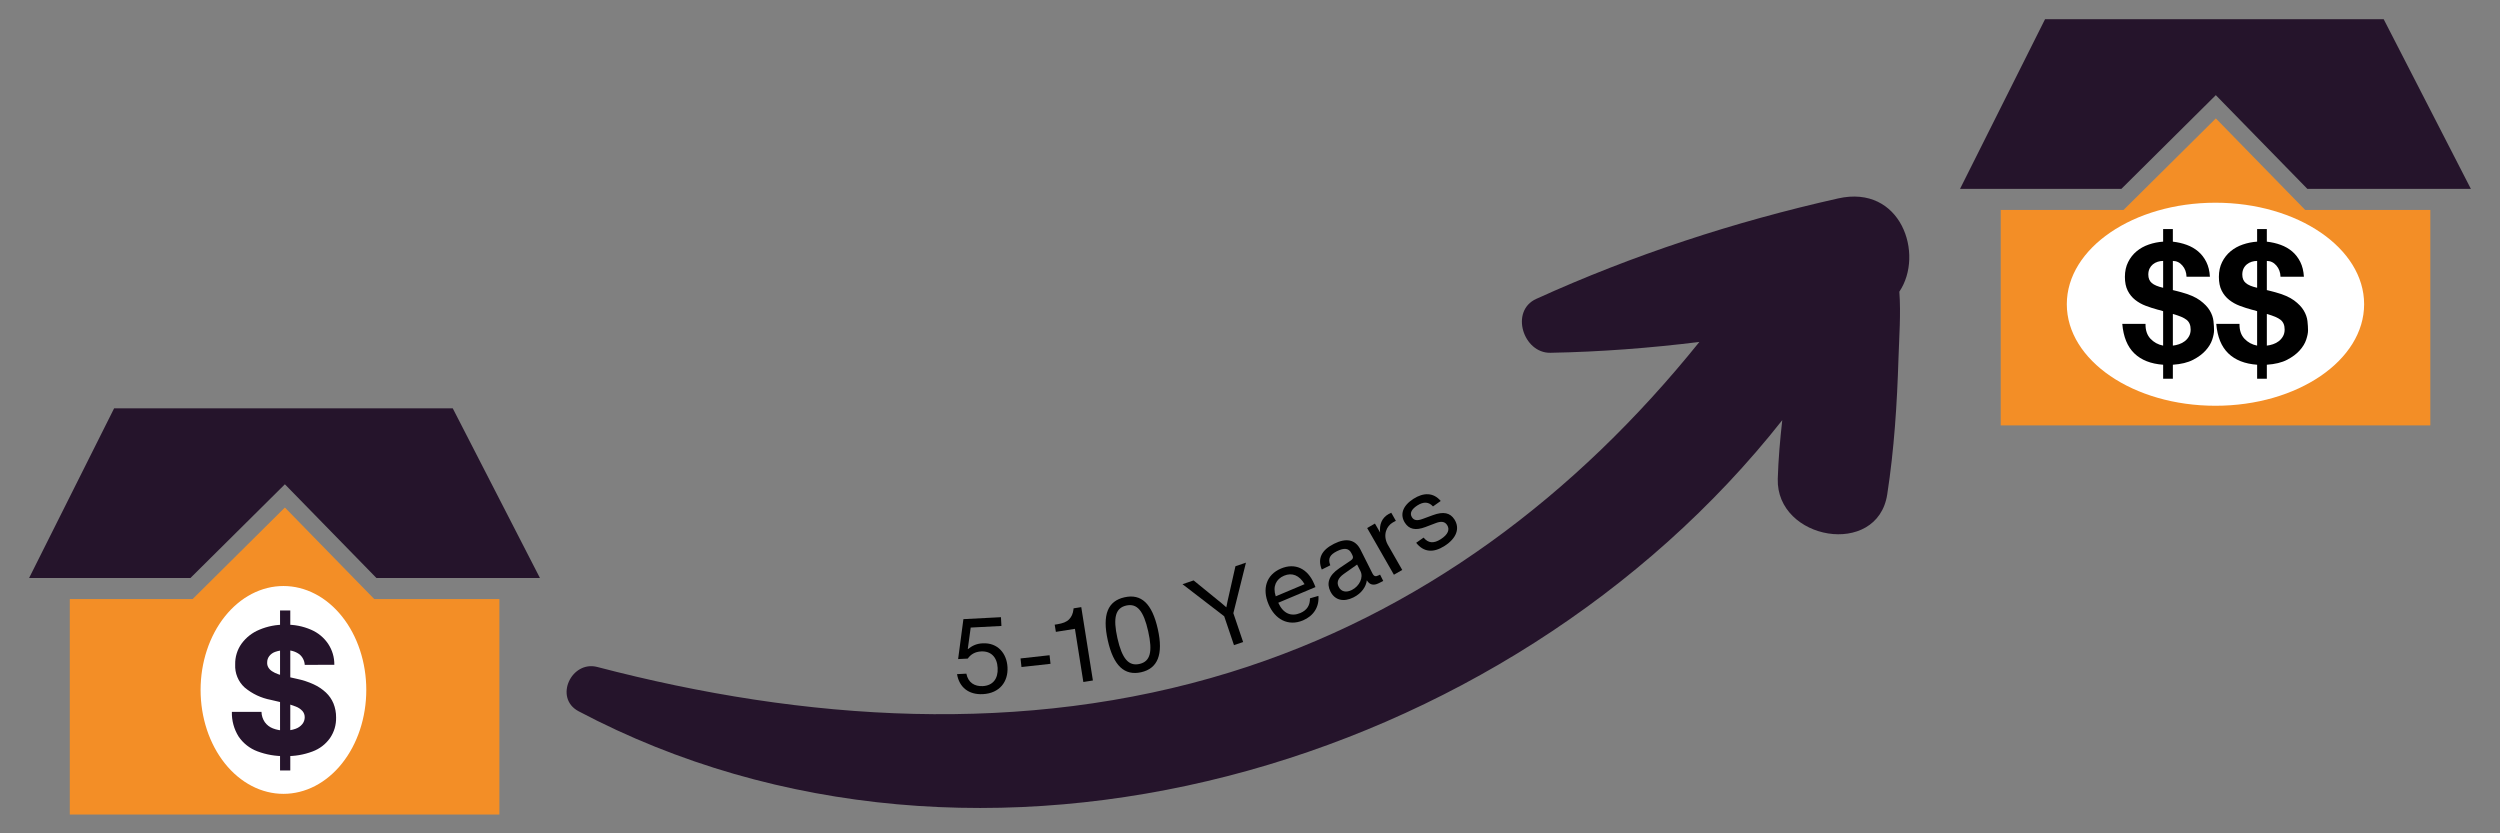
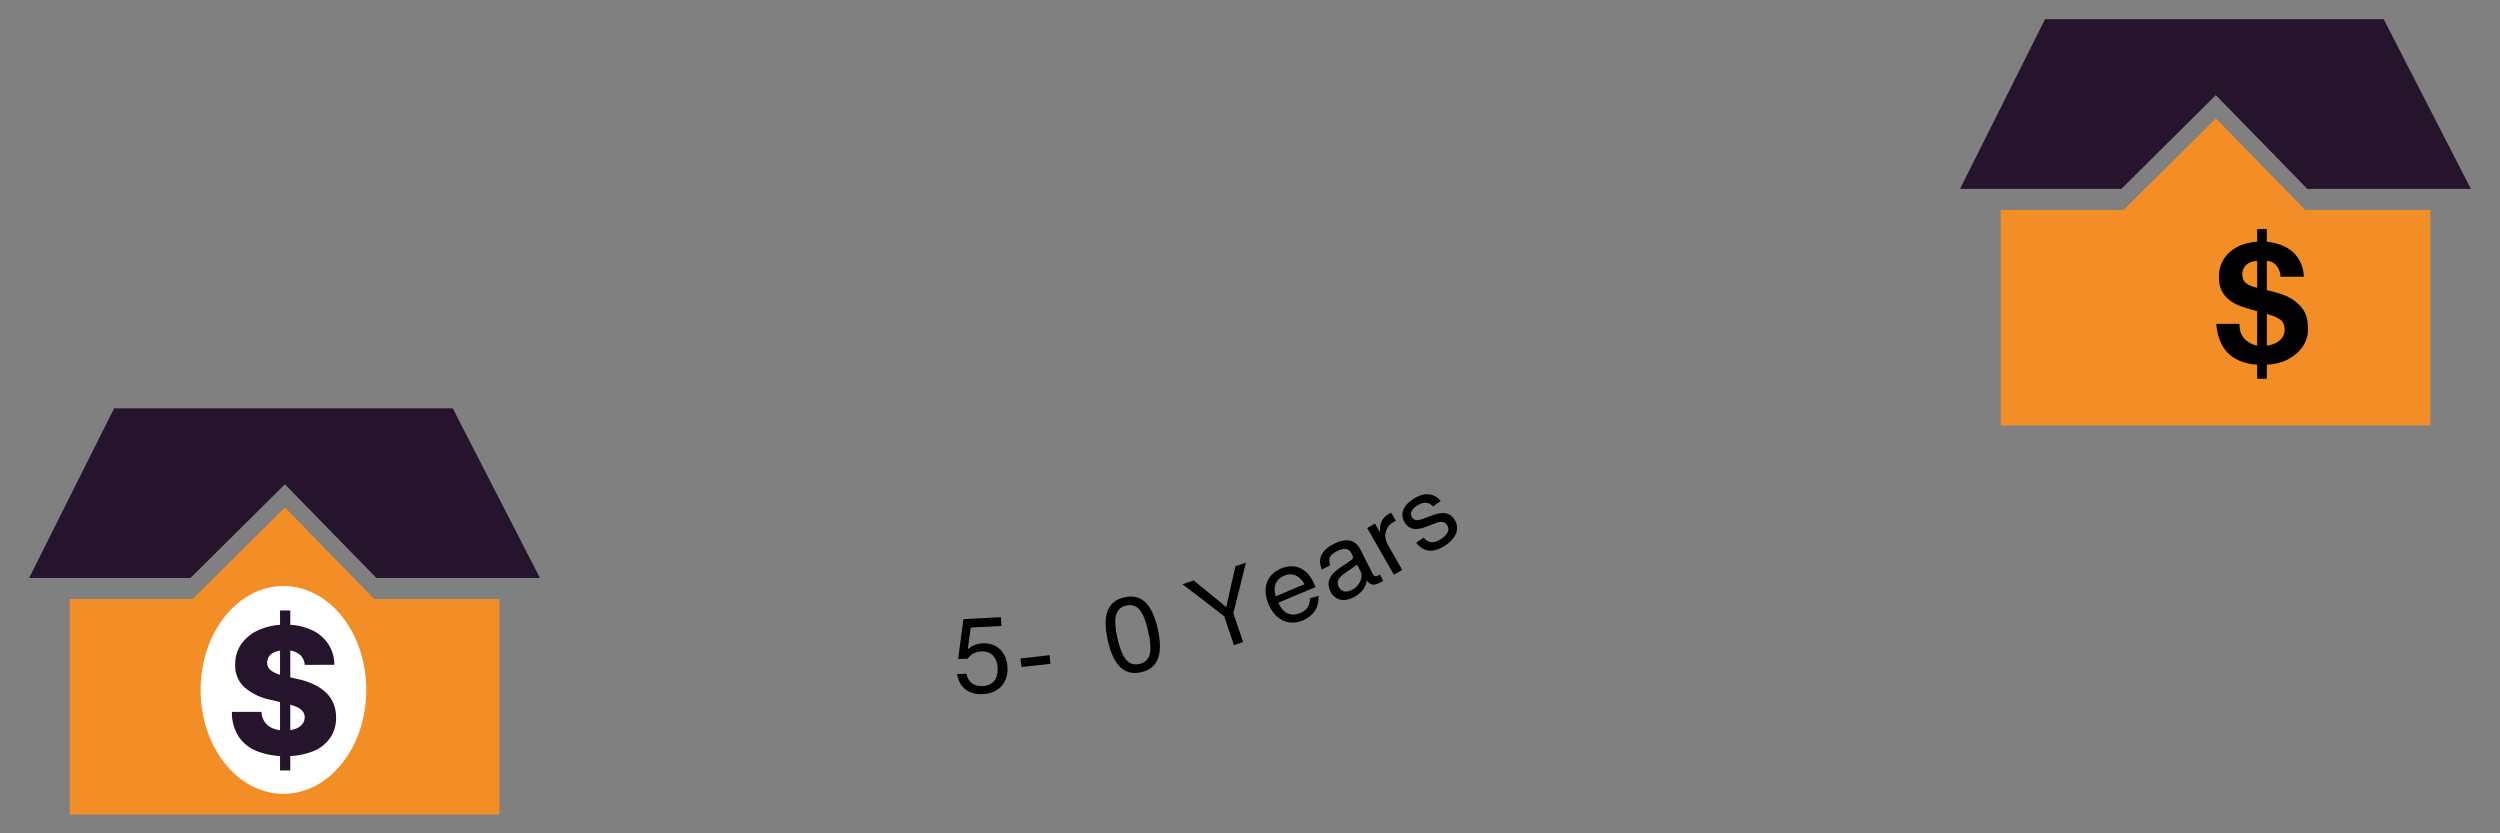
<svg xmlns="http://www.w3.org/2000/svg" width="1200" zoomAndPan="magnify" viewBox="0 0 900 300" height="400" preserveAspectRatio="xMidYMid meet" version="1.0">
  <rect x="0" y="0" width="900" height="300" fill="#808080" stroke="none" />
  <defs>
    <g />
    <clipPath id="0dde5efa44">
      <path d="M 203 70 L 688 70 L 688 291 L 203 291 Z M 203 70 " clip-rule="nonzero" />
    </clipPath>
    <clipPath id="b862737155">
      <path d="M 187.312 211.469 L 684.262 61.797 L 731.844 219.785 L 234.895 369.457 Z M 187.312 211.469 " clip-rule="nonzero" />
    </clipPath>
    <clipPath id="299cb8de3a">
-       <path d="M 187.312 211.469 L 684.262 61.797 L 731.844 219.785 L 234.895 369.457 Z M 187.312 211.469 " clip-rule="nonzero" />
-     </clipPath>
+       </clipPath>
    <clipPath id="793d3d7a0e">
      <path d="M 25 182 L 180 182 L 180 293.25 L 25 293.25 Z M 25 182 " clip-rule="nonzero" />
    </clipPath>
    <clipPath id="6eb263f190">
      <path d="M 705.121 6.914 L 890 6.914 L 890 68 L 705.121 68 Z M 705.121 6.914 " clip-rule="nonzero" />
    </clipPath>
    <clipPath id="f3a61aef5c">
      <path d="M 720 42 L 875 42 L 875 153.164 L 720 153.164 Z M 720 42 " clip-rule="nonzero" />
    </clipPath>
    <clipPath id="0dfb9365ce">
      <path d="M 744.051 72.977 L 851.129 72.977 L 851.129 146.074 L 744.051 146.074 Z M 744.051 72.977 " clip-rule="nonzero" />
    </clipPath>
    <clipPath id="c11b7e3ffc">
-       <path d="M 797.566 72.977 C 768.012 72.977 744.051 89.34 744.051 109.523 C 744.051 129.711 768.012 146.074 797.566 146.074 C 827.125 146.074 851.086 129.711 851.086 109.523 C 851.086 89.34 827.125 72.977 797.566 72.977 Z M 797.566 72.977 " clip-rule="nonzero" />
-     </clipPath>
+       </clipPath>
    <clipPath id="ee5b6f9b34">
      <path d="M 764 82.457 L 797.484 82.457 L 797.484 136.457 L 764 136.457 Z M 764 82.457 " clip-rule="nonzero" />
    </clipPath>
    <clipPath id="af31c09c2e">
      <path d="M 797.566 82.457 L 831 82.457 L 831 136.457 L 797.566 136.457 Z M 797.566 82.457 " clip-rule="nonzero" />
    </clipPath>
  </defs>
  <g clip-path="url(#0dde5efa44)">
    <g clip-path="url(#b862737155)">
      <g clip-path="url(#299cb8de3a)">
        <path fill="#25142b" d="M 683.762 105.008 C 684.355 113.027 683.691 121.328 683.453 129.051 C 682.945 145.414 681.902 161.773 679.406 177.969 C 675.879 200.863 639.355 194.473 639.996 172.363 C 640.207 165.336 640.82 158.297 641.613 151.262 C 542.605 276.848 352.758 332.398 208.301 256.055 C 199.316 251.305 205.676 237.664 215.031 240.113 C 289.594 259.609 368.43 265 442.828 242.031 C 511.469 220.84 567.535 178.086 611.777 123.102 C 593.957 125.301 576.043 126.676 558.148 127.004 C 548.352 127.184 543.508 111.938 553.035 107.609 C 587.828 91.781 624.398 79.812 661.711 71.434 C 684.363 66.332 692.848 91.523 683.762 105.008 Z M 683.762 105.008 " fill-opacity="1" fill-rule="nonzero" />
      </g>
    </g>
  </g>
  <path fill="#25142b" d="M 162.992 147 L 41.082 147 L 10.473 208.086 L 68.555 208.086 L 102.559 174.34 L 135.52 208.086 L 194.383 208.086 Z M 162.992 147 " fill-opacity="1" fill-rule="nonzero" />
  <g clip-path="url(#793d3d7a0e)">
    <path fill="#f38e26" d="M 179.781 215.668 L 134.738 215.668 L 102.562 182.707 L 69.34 215.668 L 25.125 215.668 L 25.125 293.227 L 179.781 293.227 Z M 179.781 215.668 " fill-opacity="1" fill-rule="nonzero" />
  </g>
  <path fill="#ffffff" d="M 131.863 248.375 C 131.863 249.598 131.816 250.82 131.719 252.039 C 131.621 253.262 131.48 254.473 131.289 255.672 C 131.098 256.875 130.863 258.062 130.578 259.234 C 130.293 260.406 129.965 261.559 129.594 262.691 C 129.219 263.824 128.801 264.93 128.34 266.008 C 127.879 267.09 127.379 268.141 126.836 269.16 C 126.293 270.176 125.711 271.16 125.094 272.105 C 124.473 273.055 123.816 273.961 123.125 274.828 C 122.438 275.695 121.715 276.516 120.957 277.293 C 120.203 278.07 119.418 278.801 118.605 279.48 C 117.797 280.16 116.957 280.789 116.098 281.367 C 115.234 281.945 114.352 282.469 113.449 282.938 C 112.547 283.406 111.629 283.816 110.695 284.176 C 109.762 284.531 108.812 284.828 107.855 285.066 C 106.898 285.305 105.934 285.484 104.961 285.605 C 103.988 285.727 103.016 285.785 102.039 285.785 C 101.062 285.785 100.086 285.727 99.113 285.605 C 98.141 285.484 97.176 285.305 96.219 285.066 C 95.262 284.828 94.316 284.531 93.379 284.176 C 92.445 283.816 91.527 283.406 90.625 282.938 C 89.723 282.469 88.84 281.945 87.977 281.367 C 87.117 280.789 86.281 280.16 85.469 279.48 C 84.656 278.801 83.871 278.07 83.117 277.293 C 82.363 276.516 81.641 275.695 80.949 274.828 C 80.258 273.961 79.602 273.055 78.984 272.105 C 78.363 271.16 77.781 270.176 77.238 269.16 C 76.695 268.141 76.195 267.09 75.734 266.008 C 75.273 264.93 74.855 263.824 74.484 262.691 C 74.109 261.559 73.781 260.406 73.496 259.234 C 73.215 258.062 72.977 256.875 72.785 255.672 C 72.594 254.473 72.453 253.262 72.355 252.039 C 72.262 250.82 72.211 249.598 72.211 248.375 C 72.211 247.148 72.262 245.926 72.355 244.707 C 72.453 243.488 72.594 242.277 72.785 241.074 C 72.977 239.875 73.215 238.688 73.496 237.516 C 73.781 236.34 74.109 235.191 74.484 234.059 C 74.855 232.926 75.273 231.82 75.734 230.738 C 76.195 229.656 76.695 228.609 77.238 227.59 C 77.781 226.57 78.363 225.59 78.984 224.641 C 79.602 223.695 80.258 222.785 80.949 221.922 C 81.641 221.055 82.363 220.234 83.117 219.457 C 83.871 218.68 84.656 217.949 85.469 217.27 C 86.281 216.586 87.117 215.957 87.977 215.379 C 88.84 214.805 89.723 214.281 90.625 213.812 C 91.527 213.344 92.445 212.93 93.379 212.574 C 94.316 212.219 95.262 211.922 96.219 211.684 C 97.176 211.441 98.141 211.262 99.113 211.145 C 100.086 211.023 101.062 210.965 102.039 210.965 C 103.016 210.965 103.988 211.023 104.961 211.145 C 105.934 211.262 106.898 211.441 107.855 211.684 C 108.812 211.922 109.762 212.219 110.695 212.574 C 111.629 212.93 112.547 213.344 113.449 213.812 C 114.352 214.281 115.234 214.805 116.098 215.379 C 116.957 215.957 117.797 216.586 118.605 217.27 C 119.418 217.949 120.203 218.68 120.957 219.457 C 121.715 220.234 122.438 221.055 123.125 221.922 C 123.816 222.785 124.473 223.695 125.094 224.641 C 125.711 225.59 126.293 226.57 126.836 227.59 C 127.379 228.609 127.879 229.656 128.34 230.738 C 128.801 231.82 129.219 232.926 129.594 234.059 C 129.965 235.191 130.293 236.34 130.578 237.516 C 130.863 238.688 131.098 239.875 131.289 241.074 C 131.48 242.277 131.621 243.488 131.719 244.707 C 131.816 245.926 131.863 247.148 131.863 248.375 Z M 131.863 248.375 " fill-opacity="1" fill-rule="nonzero" />
  <path fill="#25142b" d="M 109.703 239.344 C 109.664 238.586 109.469 237.871 109.121 237.199 C 108.777 236.527 108.305 235.953 107.711 235.484 C 106.195 234.445 104.52 233.984 102.684 234.102 C 101.449 234.066 100.25 234.254 99.086 234.664 C 98.215 234.965 97.492 235.48 96.926 236.207 C 96.43 236.871 96.184 237.621 96.184 238.449 C 96.137 239.098 96.277 239.703 96.598 240.27 C 96.941 240.836 97.391 241.297 97.949 241.652 C 98.621 242.09 99.336 242.441 100.098 242.699 C 101.023 243.023 101.969 243.285 102.934 243.488 L 106.891 244.387 C 108.977 244.816 110.992 245.477 112.93 246.367 C 114.559 247.109 116.027 248.094 117.336 249.312 C 118.52 250.434 119.426 251.746 120.051 253.25 C 120.691 254.852 121.004 256.516 120.992 258.242 C 121.055 260.973 120.32 263.473 118.789 265.734 C 117.18 267.961 115.094 269.559 112.523 270.527 C 109.352 271.723 106.07 272.277 102.684 272.191 C 99.211 272.266 95.852 271.688 92.605 270.457 C 91.25 269.941 90 269.234 88.863 268.336 C 87.723 267.441 86.742 266.391 85.922 265.195 C 85.082 263.859 84.453 262.434 84.035 260.91 C 83.621 259.391 83.43 257.84 83.473 256.266 L 94.133 256.266 C 94.172 257.617 94.57 258.855 95.328 259.977 C 96.078 261.008 97.051 261.758 98.238 262.219 C 99.625 262.758 101.062 263.012 102.547 262.984 C 103.863 263.016 105.141 262.812 106.383 262.375 C 107.352 262.039 108.164 261.477 108.824 260.688 C 109.402 259.965 109.695 259.141 109.699 258.215 C 109.703 257.367 109.434 256.621 108.891 255.973 C 108.211 255.238 107.406 254.699 106.473 254.352 C 105.125 253.812 103.738 253.391 102.32 253.082 L 97.516 251.957 C 93.992 251.285 90.848 249.805 88.09 247.516 C 86.926 246.457 86.043 245.199 85.445 243.742 C 84.848 242.289 84.586 240.773 84.668 239.203 C 84.637 237.863 84.812 236.551 85.207 235.27 C 85.598 233.988 86.184 232.805 86.965 231.711 C 88.637 229.449 90.773 227.773 93.375 226.695 C 96.359 225.438 99.469 224.836 102.711 224.895 C 105.938 224.82 109.039 225.422 112.004 226.707 C 114.535 227.809 116.578 229.5 118.133 231.777 C 119.641 234.074 120.383 236.594 120.359 239.336 Z M 100.816 277.359 L 100.816 219.773 L 104.504 219.773 L 104.504 277.359 Z M 100.816 277.359 " fill-opacity="1" fill-rule="nonzero" />
  <g clip-path="url(#6eb263f190)">
    <path fill="#25142b" d="M 858.129 6.914 L 736.215 6.914 L 705.609 68 L 763.688 68 L 797.691 34.254 L 830.656 68 L 889.52 68 Z M 858.129 6.914 " fill-opacity="1" fill-rule="nonzero" />
  </g>
  <g clip-path="url(#f3a61aef5c)">
    <path fill="#f38e26" d="M 874.918 75.586 L 829.875 75.586 L 797.699 42.625 L 764.473 75.586 L 720.262 75.586 L 720.262 153.145 L 874.918 153.145 Z M 874.918 75.586 " fill-opacity="1" fill-rule="nonzero" />
  </g>
  <path fill="#f38e26" d="M 827 108.289 C 827 109.516 826.949 110.738 826.855 111.957 C 826.758 113.176 826.617 114.387 826.426 115.586 C 826.234 116.789 825.996 117.977 825.715 119.148 C 825.43 120.32 825.102 121.473 824.727 122.605 C 824.355 123.738 823.938 124.844 823.477 125.926 C 823.016 127.004 822.516 128.055 821.973 129.074 C 821.43 130.094 820.848 131.074 820.23 132.023 C 819.609 132.969 818.953 133.875 818.262 134.742 C 817.574 135.609 816.848 136.43 816.094 137.207 C 815.34 137.984 814.555 138.715 813.742 139.395 C 812.93 140.074 812.094 140.703 811.234 141.281 C 810.371 141.859 809.488 142.383 808.586 142.852 C 807.684 143.32 806.766 143.734 805.832 144.09 C 804.898 144.445 803.949 144.742 802.992 144.98 C 802.035 145.219 801.07 145.398 800.098 145.52 C 799.125 145.641 798.152 145.699 797.172 145.699 C 796.195 145.699 795.223 145.641 794.25 145.52 C 793.277 145.398 792.312 145.219 791.355 144.98 C 790.398 144.742 789.449 144.445 788.516 144.09 C 787.582 143.734 786.664 143.32 785.762 142.852 C 784.859 142.383 783.977 141.859 783.113 141.281 C 782.254 140.703 781.418 140.074 780.605 139.395 C 779.793 138.715 779.008 137.984 778.254 137.207 C 777.496 136.43 776.773 135.609 776.086 134.742 C 775.395 133.875 774.738 132.969 774.117 132.023 C 773.5 131.074 772.918 130.094 772.375 129.074 C 771.832 128.055 771.332 127.004 770.871 125.926 C 770.41 124.844 769.992 123.738 769.621 122.605 C 769.246 121.473 768.918 120.32 768.633 119.148 C 768.352 117.977 768.113 116.789 767.922 115.586 C 767.73 114.387 767.59 113.176 767.492 111.957 C 767.398 110.738 767.348 109.516 767.348 108.289 C 767.348 107.062 767.398 105.84 767.492 104.621 C 767.59 103.402 767.73 102.191 767.922 100.992 C 768.113 99.789 768.352 98.602 768.633 97.43 C 768.918 96.258 769.246 95.105 769.621 93.973 C 769.992 92.84 770.41 91.734 770.871 90.652 C 771.332 89.574 771.832 88.523 772.375 87.504 C 772.918 86.484 773.5 85.504 774.117 84.555 C 774.738 83.609 775.395 82.703 776.086 81.836 C 776.773 80.969 777.496 80.148 778.254 79.371 C 779.008 78.594 779.793 77.863 780.605 77.184 C 781.418 76.504 782.254 75.875 783.113 75.297 C 783.977 74.719 784.859 74.195 785.762 73.727 C 786.664 73.258 787.582 72.844 788.516 72.488 C 789.449 72.133 790.398 71.836 791.355 71.598 C 792.312 71.359 793.277 71.18 794.25 71.059 C 795.223 70.938 796.195 70.879 797.172 70.879 C 798.152 70.879 799.125 70.938 800.098 71.059 C 801.07 71.18 802.035 71.359 802.992 71.598 C 803.949 71.836 804.898 72.133 805.832 72.488 C 806.766 72.844 807.684 73.258 808.586 73.727 C 809.488 74.195 810.371 74.719 811.234 75.297 C 812.094 75.875 812.93 76.504 813.742 77.184 C 814.555 77.863 815.34 78.594 816.094 79.371 C 816.848 80.148 817.574 80.969 818.262 81.836 C 818.953 82.703 819.609 83.609 820.23 84.555 C 820.848 85.504 821.43 86.484 821.973 87.504 C 822.516 88.523 823.016 89.574 823.477 90.652 C 823.938 91.734 824.355 92.84 824.727 93.973 C 825.102 95.105 825.43 96.258 825.715 97.43 C 825.996 98.602 826.234 99.789 826.426 100.992 C 826.617 102.191 826.758 103.402 826.855 104.621 C 826.949 105.84 827 107.062 827 108.289 Z M 827 108.289 " fill-opacity="1" fill-rule="nonzero" />
  <path fill="#f38e26" d="M 804.84 99.258 C 804.801 98.5 804.605 97.785 804.258 97.113 C 803.91 96.441 803.441 95.867 802.848 95.398 C 801.332 94.359 799.656 93.898 797.82 94.016 C 796.586 93.98 795.387 94.168 794.219 94.578 C 793.352 94.883 792.629 95.395 792.059 96.121 C 791.566 96.785 791.32 97.535 791.32 98.363 C 791.273 99.012 791.414 99.621 791.734 100.184 C 792.078 100.75 792.527 101.211 793.086 101.566 C 793.758 102.008 794.473 102.355 795.234 102.613 C 796.16 102.938 797.105 103.203 798.066 103.402 L 802.027 104.301 C 804.113 104.734 806.129 105.391 808.066 106.281 C 809.695 107.023 811.164 108.008 812.473 109.227 C 813.656 110.348 814.562 111.66 815.184 113.164 C 815.824 114.77 816.141 116.434 816.129 118.16 C 816.188 120.891 815.453 123.387 813.926 125.648 C 812.316 127.875 810.23 129.473 807.66 130.441 C 804.488 131.637 801.207 132.191 797.816 132.105 C 794.348 132.18 790.988 131.602 787.738 130.375 C 786.383 129.855 785.137 129.148 783.996 128.254 C 782.859 127.355 781.879 126.309 781.059 125.109 C 780.219 123.773 779.59 122.348 779.172 120.824 C 778.754 119.305 778.566 117.758 778.609 116.18 L 789.27 116.18 C 789.309 117.531 789.707 118.77 790.461 119.891 C 791.215 120.922 792.184 121.672 793.375 122.133 C 794.762 122.672 796.195 122.93 797.684 122.898 C 799 122.93 800.277 122.727 801.52 122.293 C 802.488 121.953 803.301 121.391 803.957 120.605 C 804.539 119.879 804.832 119.055 804.836 118.129 C 804.84 117.281 804.57 116.535 804.027 115.887 C 803.348 115.156 802.543 114.613 801.609 114.266 C 800.258 113.727 798.875 113.305 797.457 112.996 L 792.648 111.875 C 789.129 111.199 785.984 109.719 783.223 107.43 C 782.062 106.371 781.18 105.113 780.582 103.656 C 779.984 102.203 779.723 100.688 779.805 99.117 C 779.77 97.777 779.949 96.469 780.344 95.188 C 780.734 93.902 781.32 92.719 782.098 91.625 C 783.773 89.363 785.91 87.691 788.508 86.609 C 791.496 85.352 794.605 84.75 797.844 84.809 C 801.074 84.734 804.172 85.34 807.141 86.621 C 809.668 87.723 811.711 89.414 813.27 91.695 C 814.777 93.988 815.52 96.508 815.496 99.254 Z M 795.953 137.277 L 795.953 79.688 L 799.637 79.688 L 799.637 137.277 Z M 795.953 137.277 " fill-opacity="1" fill-rule="nonzero" />
  <g clip-path="url(#0dfb9365ce)">
    <g clip-path="url(#c11b7e3ffc)">
      <path fill="#ffffff" d="M 744.051 72.977 L 851.129 72.977 L 851.129 146.074 L 744.051 146.074 Z M 744.051 72.977 " fill-opacity="1" fill-rule="nonzero" />
    </g>
  </g>
  <g fill="#000000" fill-opacity="1">
    <g transform="translate(342.031, 249.907)">
      <g>
        <path d="M 11.812 -0.016 C 17.875 -0.328 20.938 -4.531 20.672 -9.703 C 20.406 -14.688 17.156 -18.594 11.734 -18.312 C 9.328 -18.203 7.828 -17.328 6.453 -16.234 L 6.375 -16.312 L 7.422 -23.984 L 18.484 -24.562 L 18.312 -27.719 L 4.797 -27.016 L 2.891 -12.641 L 6.359 -12.812 C 7.453 -14.375 9.031 -15.281 11.172 -15.391 C 14.672 -15.578 16.922 -13.391 17.125 -9.453 C 17.328 -5.562 15.406 -3.094 11.766 -2.906 C 8.875 -2.766 6.516 -4.094 5.859 -7.391 L 2.5 -7.219 C 3.297 -2.469 6.703 0.25 11.812 -0.016 Z M 11.812 -0.016 " />
      </g>
    </g>
  </g>
  <g fill="#000000" fill-opacity="1">
    <g transform="translate(366.764, 248.474)">
      <g>
        <path d="M 11.422 -9.5 L 11.078 -12.594 L 0.625 -11.438 L 0.969 -8.344 Z M 11.422 -9.5 " />
      </g>
    </g>
  </g>
  <g fill="#000000" fill-opacity="1">
    <g transform="translate(381.552, 246.863)">
      <g>
-         <path d="M 11.891 -1.891 L 7.703 -28.297 L 4.938 -27.859 L 4.891 -27.438 C 4.703 -25.906 4.203 -24.812 3.344 -23.922 C 2.422 -22.953 1.031 -22.453 -0.859 -22.141 L -1.859 -21.984 L -1.438 -19.391 L 5.422 -20.484 L 8.453 -1.344 Z M 11.891 -1.891 " />
-       </g>
+         </g>
    </g>
  </g>
  <g fill="#000000" fill-opacity="1">
    <g transform="translate(399.008, 244.18)">
      <g>
        <path d="M 11.797 -2.172 C 17.75 -3.516 19.859 -8.531 17.812 -17.672 C 15.734 -27 11.797 -30.5 5.812 -29.156 C -0.141 -27.828 -2.281 -22.969 -0.203 -13.641 C 1.844 -4.5 5.812 -0.844 11.797 -2.172 Z M 11.188 -5.156 C 7.328 -4.297 4.938 -7 3.266 -14.422 C 1.609 -21.844 2.578 -25.312 6.453 -26.188 C 10.344 -27.047 12.688 -24.312 14.344 -16.891 C 16.016 -9.469 15.078 -6.031 11.188 -5.156 Z M 11.188 -5.156 " />
      </g>
    </g>
  </g>
  <g fill="#000000" fill-opacity="1">
    <g transform="translate(423.062, 238.599)">
      <g />
    </g>
  </g>
  <g fill="#000000" fill-opacity="1">
    <g transform="translate(433.557, 235.871)">
      <g>
        <path d="M 8.375 -19.5 L 7.922 -17.234 L 6.172 -18.75 L -3.859 -26.922 L -7.859 -25.562 L 7.156 -14.016 L 10.672 -3.625 L 13.969 -4.734 L 10.453 -15.125 L 14.984 -33.312 L 11.203 -32.031 Z M 8.375 -19.5 " />
      </g>
    </g>
  </g>
  <g fill="#000000" fill-opacity="1">
    <g transform="translate(458.722, 227.224)">
      <g>
        <path d="M 14.359 -17.062 C 12 -22.625 7.438 -24.672 2.422 -22.547 C -2.906 -20.297 -4.375 -15.188 -2.062 -9.734 C 0.25 -4.234 5.047 -1.641 10.375 -3.891 C 14.172 -5.5 16.234 -8.734 15.906 -12.703 L 12.859 -11.828 C 12.906 -9.406 11.875 -7.578 9.391 -6.531 C 6.172 -5.172 3.266 -6.25 1.453 -10.234 L 14.844 -15.875 Z M 3.531 -19.969 C 6.438 -21.188 9.062 -20.125 10.922 -16.922 L 0.547 -12.547 C -0.641 -16.156 0.703 -18.766 3.531 -19.969 Z M 3.531 -19.969 " />
      </g>
    </g>
  </g>
  <g fill="#000000" fill-opacity="1">
    <g transform="translate(479.514, 218.409)">
      <g>
        <path d="M 16.812 -11.297 C 15.672 -10.719 15.109 -10.906 14.531 -12.047 L 10.281 -20.5 C 8.375 -24.297 5.031 -24.797 0.719 -22.641 C -3.75 -20.391 -5.281 -17.344 -3.672 -13.375 L -0.609 -14.906 C -1.562 -17.344 -0.719 -18.719 1.766 -19.969 C 4.453 -21.312 6.109 -21.047 7 -19.234 L 7.344 -18.562 C 7.75 -17.766 7.562 -17.156 6.766 -16.625 L 2.641 -13.844 C -1.281 -11.203 -1.984 -8.312 -0.562 -5.469 C 1.047 -2.281 4.234 -1.578 7.766 -3.359 C 10.719 -4.844 12.281 -7.25 12.547 -9.5 C 13.547 -7.859 14.969 -7.516 16.812 -8.438 L 18.453 -9.266 L 17.312 -11.547 Z M 7.156 -6.016 C 5.125 -5 3.312 -5.359 2.422 -7.141 C 1.641 -8.672 2.047 -10.234 4.281 -11.812 L 9.047 -15.172 L 10.266 -12.766 C 11.375 -10.547 9.938 -7.422 7.156 -6.016 Z M 7.156 -6.016 " />
      </g>
    </g>
  </g>
  <g fill="#000000" fill-opacity="1">
    <g transform="translate(499.196, 208.386)">
      <g>
        <path d="M 0.719 -23.344 C -1.812 -21.891 -2.641 -19.516 -2.359 -16.688 L -4.219 -19.906 L -7.016 -18.297 L 2.609 -1.484 L 5.609 -3.203 L 0.344 -12.406 C -1.484 -15.891 0.016 -19.047 2.234 -20.312 C 2.531 -20.484 2.844 -20.672 3.312 -20.891 L 1.656 -23.797 C 1.359 -23.656 1.047 -23.531 0.719 -23.344 Z M 0.719 -23.344 " />
      </g>
    </g>
  </g>
  <g fill="#000000" fill-opacity="1">
    <g transform="translate(511.772, 201.254)">
      <g>
        <path d="M 8.297 -4.734 C 12.594 -7.484 13.859 -11.062 11.828 -14.25 C 10.297 -16.641 7.922 -17.219 4.062 -15.797 L 0.453 -14.469 C -1.75 -13.625 -2.797 -14 -3.469 -15.031 C -4.391 -16.484 -3.609 -17.953 -1.547 -19.281 C 0.75 -20.75 2.594 -20.609 4.109 -18.938 L 6.891 -20.906 C 4.219 -24.031 0.688 -23.984 -2.938 -21.672 C -6.953 -19.094 -7.828 -15.891 -6 -13.047 C -4.516 -10.734 -2.219 -10.172 1.359 -11.516 L 5.094 -12.938 C 7.031 -13.688 8.375 -13.531 9.203 -12.219 C 10.203 -10.672 9.578 -8.859 6.922 -7.156 C 4.422 -5.562 2.453 -5.625 0.719 -7.719 L -1.953 -5.844 C 0.75 -2.438 4.219 -2.125 8.297 -4.734 Z M 8.297 -4.734 " />
      </g>
    </g>
  </g>
  <g clip-path="url(#ee5b6f9b34)">
-     <path fill="#000000" d="M 774.16 121.934 C 775.387 123.238 776.906 124.07 778.727 124.422 L 778.727 112.027 C 778.527 111.949 778.262 111.859 777.926 111.758 C 777.59 111.66 777.223 111.57 776.828 111.492 C 775.363 111.102 773.922 110.633 772.5 110.098 C 771.074 109.566 769.801 108.852 768.672 107.961 C 767.543 107.07 766.645 105.965 765.977 104.641 C 765.301 103.316 764.965 101.664 764.965 99.684 C 764.965 97.668 765.352 95.887 766.125 94.352 C 766.895 92.809 767.91 91.512 769.176 90.465 C 770.441 89.414 771.906 88.602 773.566 88.031 C 775.227 87.457 776.949 87.117 778.727 86.992 L 778.727 82.434 L 782.227 82.434 L 782.227 87 C 784.004 87.199 785.676 87.586 787.238 88.156 C 788.801 88.73 790.176 89.52 791.359 90.527 C 792.547 91.539 793.516 92.793 794.27 94.297 C 795.02 95.801 795.453 97.578 795.57 99.633 L 787.148 99.633 C 787.109 98.051 786.617 96.707 785.664 95.598 C 784.719 94.492 783.57 93.934 782.23 93.934 L 782.23 104.434 C 782.703 104.551 783.188 104.672 783.684 104.789 C 784.18 104.91 784.699 105.047 785.254 105.203 C 788.184 105.996 790.434 106.977 792.016 108.141 C 793.594 109.309 794.762 110.527 795.516 111.789 C 796.266 113.055 796.711 114.32 796.848 115.586 C 796.988 116.852 797.055 117.977 797.055 118.965 C 797.055 119.84 796.84 120.934 796.402 122.258 C 795.969 123.586 795.188 124.875 794.059 126.141 C 792.934 127.41 791.422 128.535 789.523 129.523 C 787.625 130.512 785.191 131.105 782.23 131.305 L 782.23 136.344 L 778.73 136.344 L 778.73 131.305 C 774.301 130.988 770.84 129.621 768.352 127.211 C 765.859 124.801 764.418 121.262 764.023 116.594 L 772.387 116.594 C 772.344 118.852 772.938 120.625 774.16 121.934 Z M 776.77 94.234 C 776.141 94.43 775.566 94.742 775.051 95.152 C 774.539 95.57 774.137 96.082 773.836 96.691 C 773.543 97.309 773.391 98.027 773.391 98.855 C 773.391 100.164 773.805 101.168 774.637 101.883 C 775.469 102.594 776.832 103.168 778.73 103.602 L 778.73 93.934 C 778.055 93.934 777.402 94.035 776.77 94.234 Z M 784.453 123.922 C 785.223 123.664 785.918 123.297 786.527 122.824 C 787.141 122.352 787.645 121.766 788.039 121.07 C 788.434 120.383 788.633 119.559 788.633 118.609 C 788.633 117.066 788.148 115.914 787.18 115.141 C 786.211 114.371 784.562 113.668 782.23 113.035 L 782.23 124.422 C 782.938 124.344 783.684 124.18 784.453 123.922 Z M 784.453 123.922 " fill-opacity="1" fill-rule="nonzero" />
-   </g>
+     </g>
  <g clip-path="url(#af31c09c2e)">
    <path fill="#000000" d="M 807.992 121.934 C 809.219 123.238 810.742 124.07 812.562 124.422 L 812.562 112.027 C 812.359 111.949 812.098 111.859 811.762 111.758 C 811.426 111.66 811.059 111.57 810.664 111.492 C 809.199 111.102 807.758 110.633 806.332 110.098 C 804.91 109.566 803.633 108.852 802.508 107.961 C 801.379 107.07 800.477 105.965 799.809 104.641 C 799.137 103.316 798.801 101.664 798.801 99.684 C 798.801 97.668 799.188 95.887 799.957 94.352 C 800.73 92.809 801.746 91.512 803.012 90.465 C 804.273 89.414 805.738 88.602 807.398 88.031 C 809.059 87.457 810.781 87.117 812.562 86.992 L 812.562 82.434 L 816.059 82.434 L 816.059 87 C 817.84 87.199 819.512 87.586 821.07 88.156 C 822.633 88.73 824.012 89.52 825.195 90.527 C 826.379 91.539 827.348 92.793 828.102 94.297 C 828.852 95.801 829.289 97.578 829.406 99.633 L 820.984 99.633 C 820.941 98.051 820.449 96.707 819.5 95.598 C 818.551 94.492 817.406 93.934 816.062 93.934 L 816.062 104.434 C 816.539 104.551 817.02 104.672 817.516 104.789 C 818.012 104.91 818.535 105.047 819.09 105.203 C 822.016 105.996 824.27 106.977 825.852 108.141 C 827.43 109.309 828.598 110.527 829.348 111.789 C 830.098 113.055 830.543 114.32 830.684 115.586 C 830.824 116.852 830.891 117.977 830.891 118.965 C 830.891 119.84 830.672 120.934 830.238 122.258 C 829.805 123.586 829.023 124.875 827.895 126.141 C 826.766 127.41 825.258 128.535 823.359 129.523 C 821.461 130.512 819.027 131.105 816.062 131.305 L 816.062 136.344 L 812.566 136.344 L 812.566 131.305 C 808.137 130.988 804.676 129.621 802.188 127.211 C 799.695 124.801 798.25 121.262 797.855 116.594 L 806.223 116.594 C 806.176 118.852 806.77 120.625 807.992 121.934 Z M 810.605 94.234 C 809.973 94.43 809.398 94.742 808.887 95.152 C 808.375 95.57 807.969 96.082 807.672 96.691 C 807.375 97.309 807.227 98.027 807.227 98.855 C 807.227 100.164 807.641 101.168 808.473 101.883 C 809.301 102.594 810.668 103.168 812.566 103.602 L 812.566 93.934 C 811.891 93.934 811.238 94.035 810.605 94.234 Z M 818.289 123.922 C 819.059 123.664 819.75 123.297 820.363 122.824 C 820.973 122.352 821.48 121.766 821.875 121.07 C 822.27 120.383 822.469 119.559 822.469 118.609 C 822.469 117.066 821.98 115.914 821.016 115.141 C 820.047 114.371 818.395 113.668 816.062 113.035 L 816.062 124.422 C 816.773 124.344 817.516 124.18 818.289 123.922 Z M 818.289 123.922 " fill-opacity="1" fill-rule="nonzero" />
  </g>
</svg>